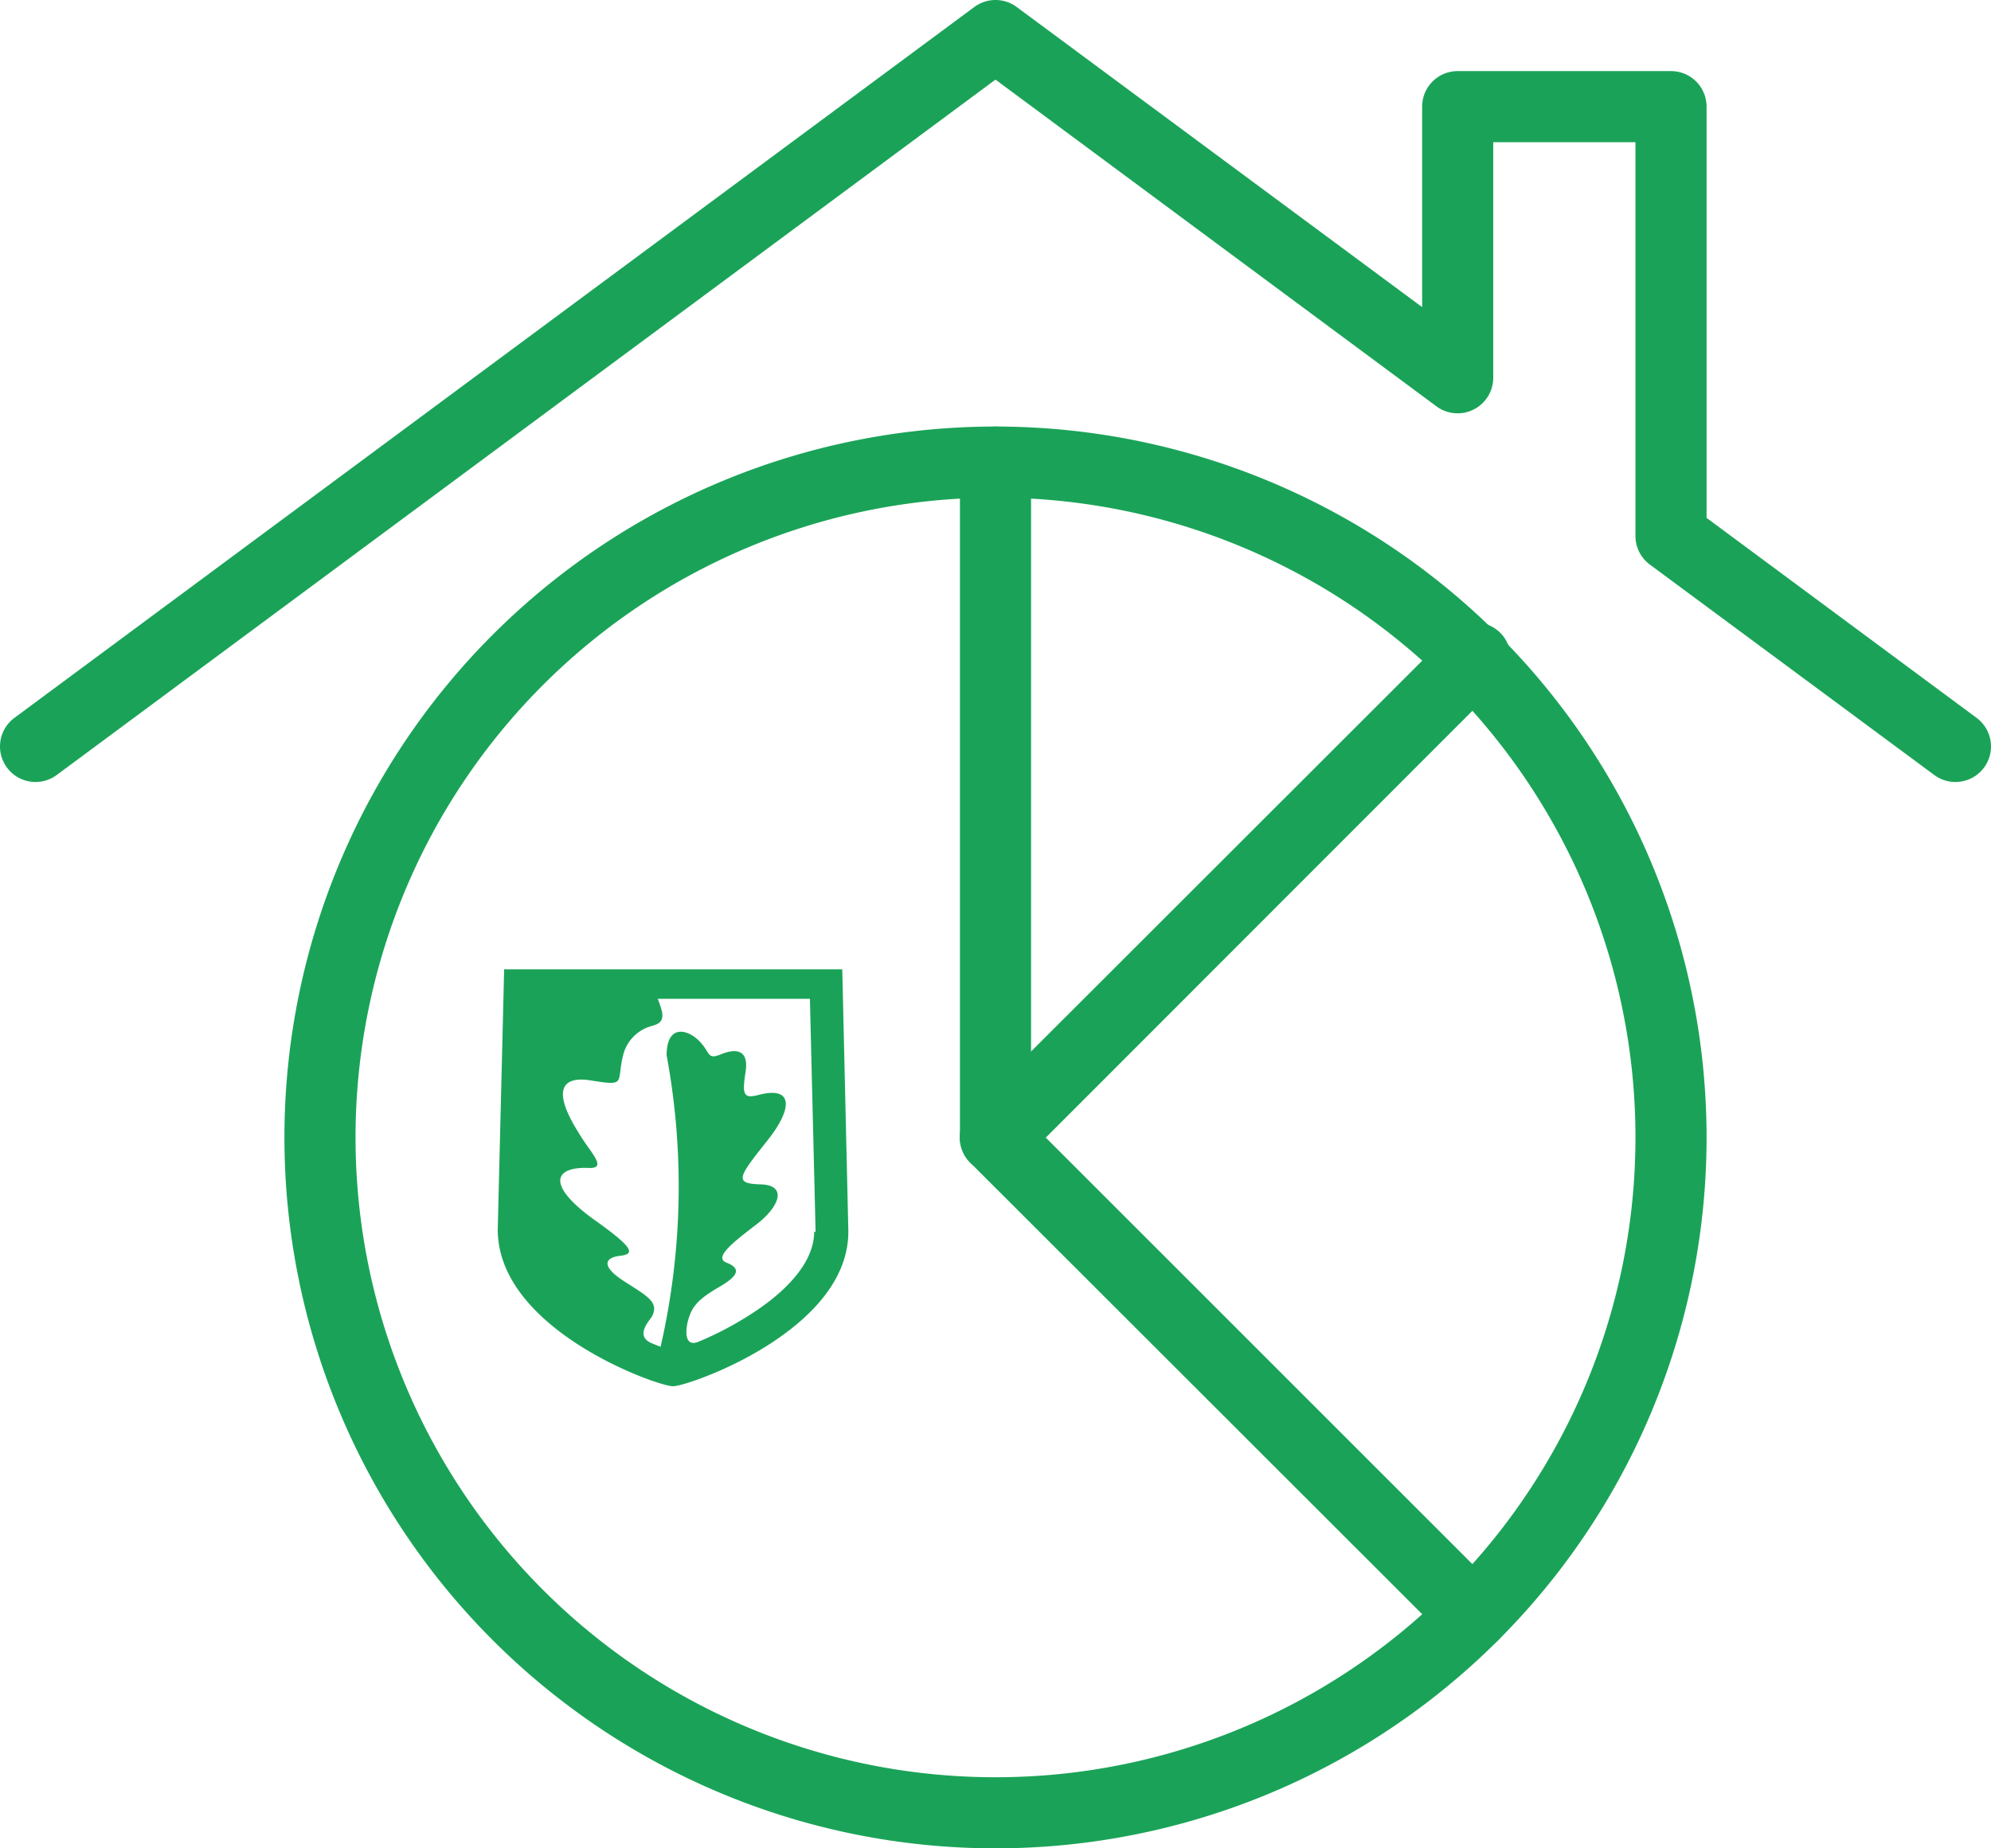
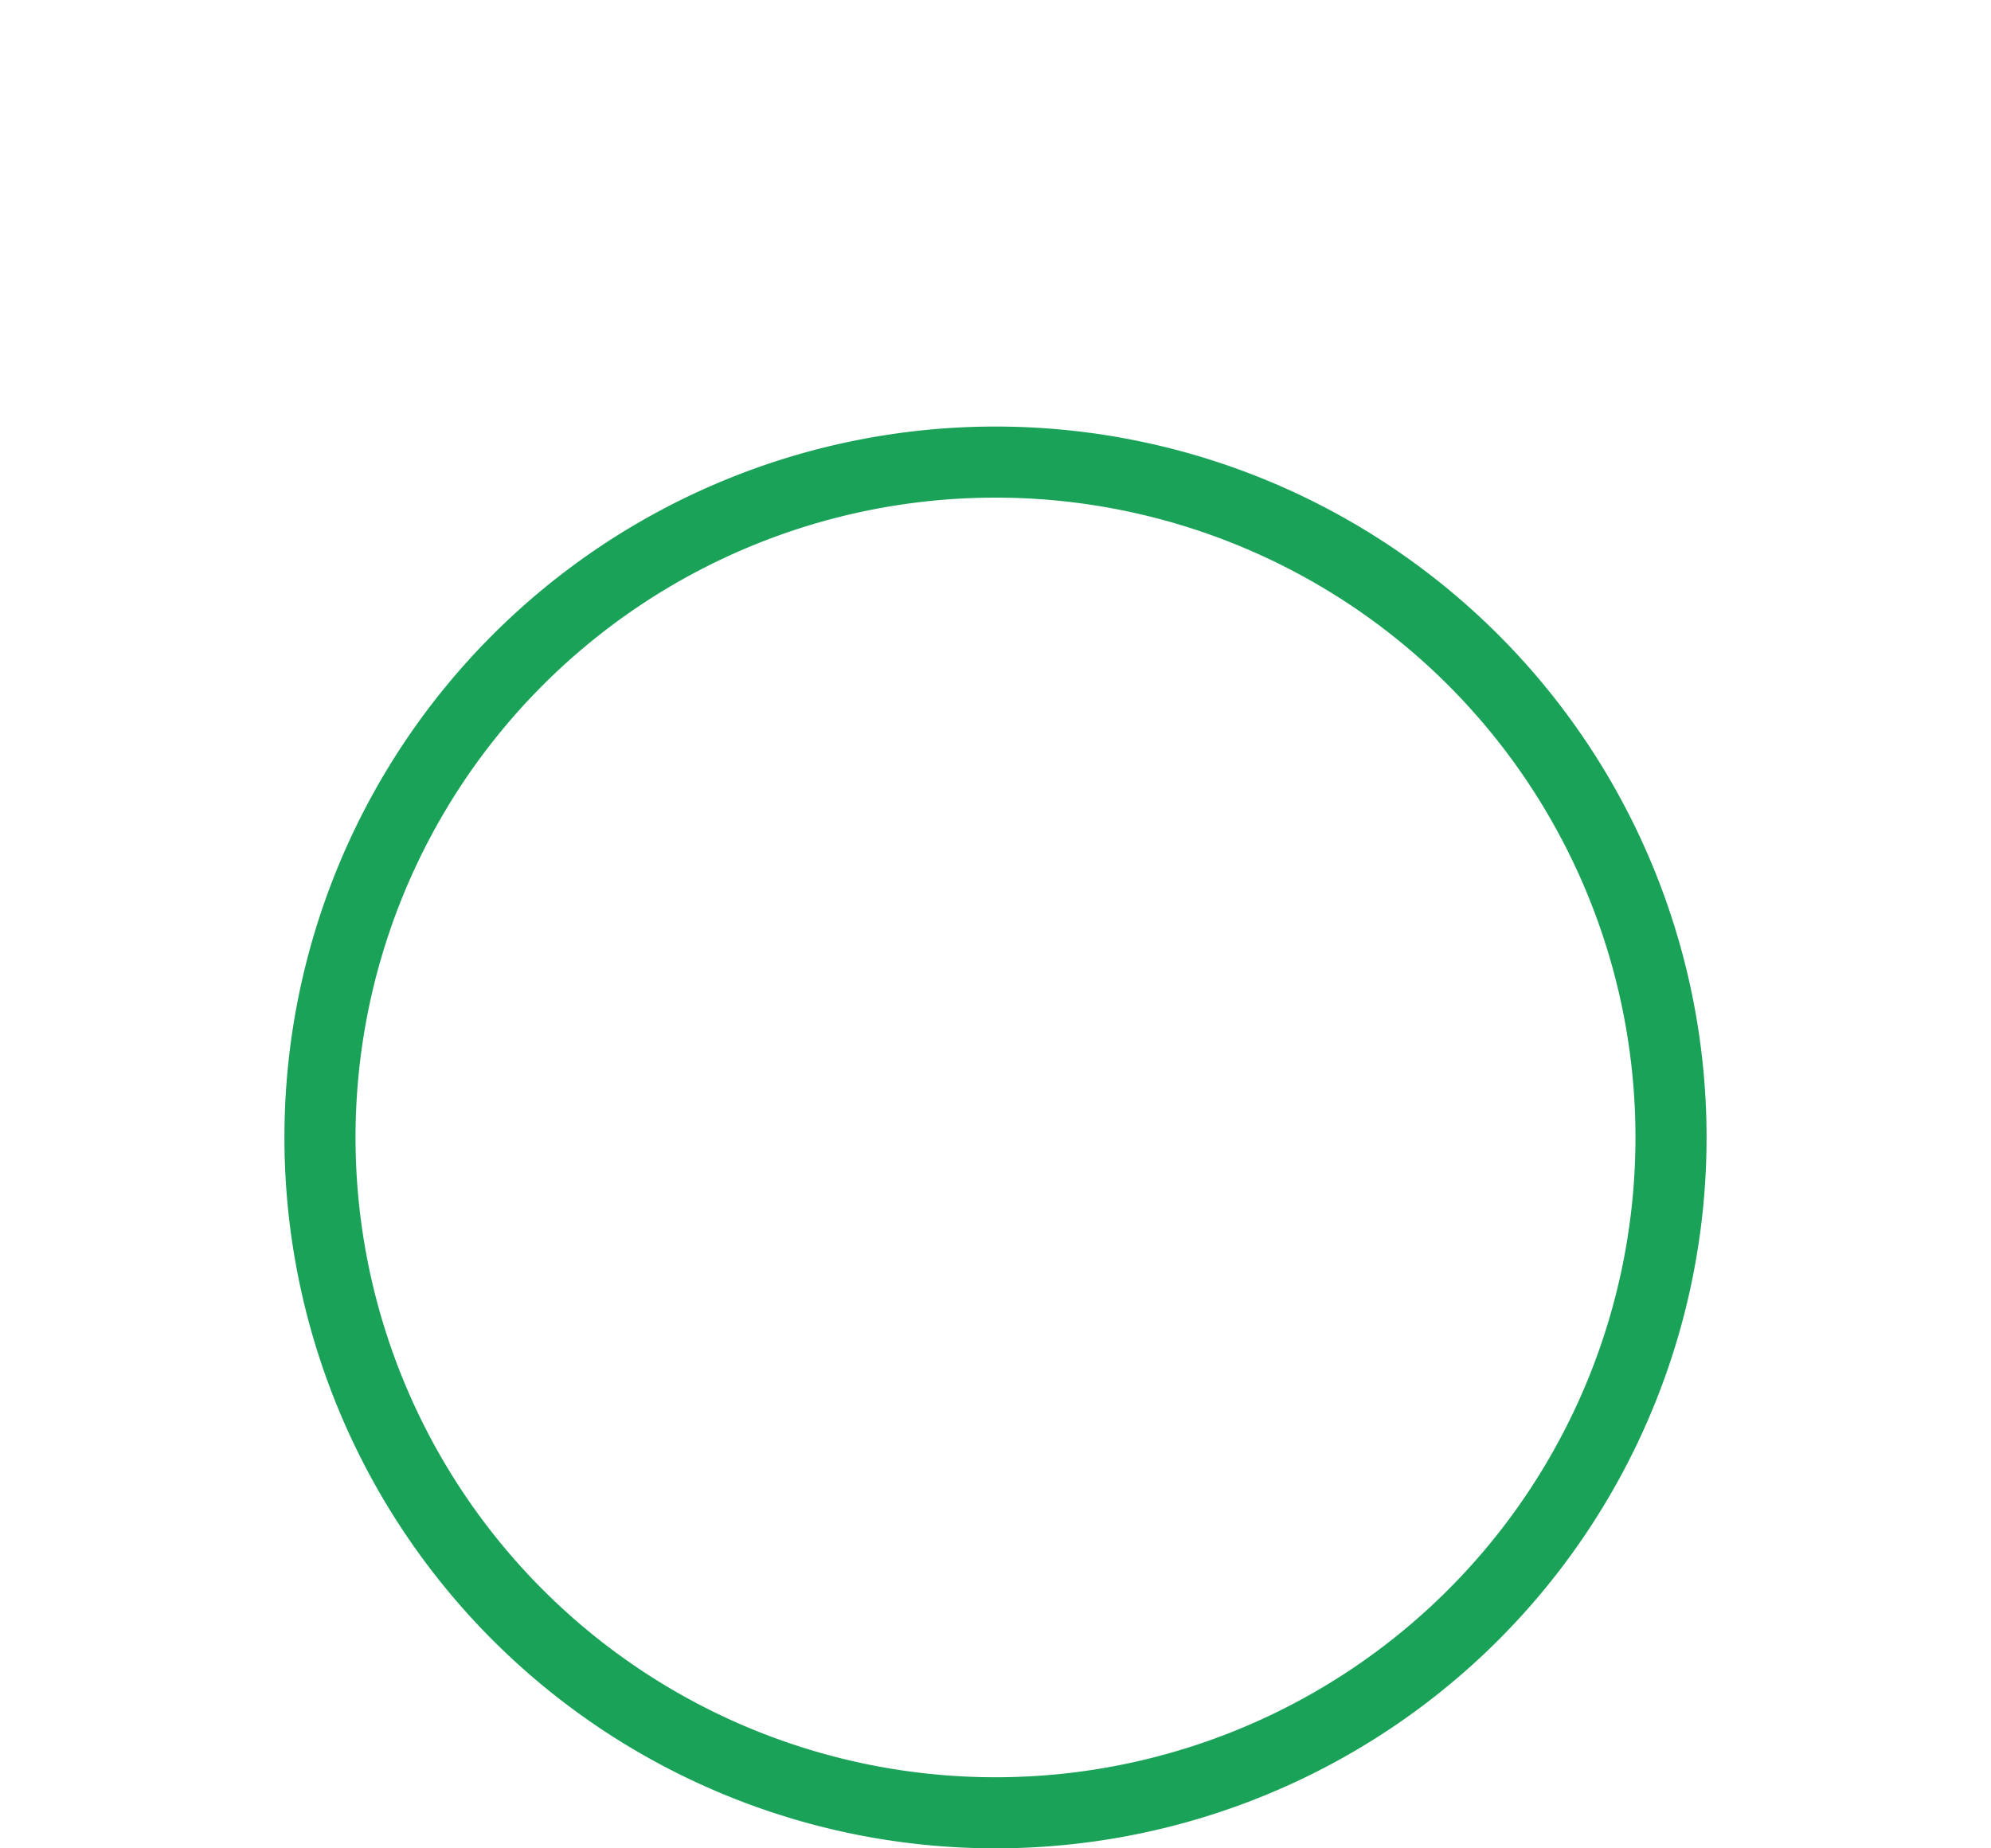
<svg xmlns="http://www.w3.org/2000/svg" viewBox="0 0 56 52">
  <defs>
    <style>.cls-1{fill:#1aa358;}</style>
  </defs>
  <g id="Layer_2" data-name="Layer 2">
    <g id="Layer_2-2" data-name="Layer 2">
      <path class="cls-1" d="M28,52A20,20,0,1,1,48,32,20,20,0,0,1,28,52Zm0-38A18,18,0,1,0,46,32,18,18,0,0,0,28,14Z" />
-       <path class="cls-1" d="M41.43,46.44a1,1,0,0,1-.7-.3L27.29,32.71A1,1,0,0,1,27,32V13a1,1,0,0,1,2,0V31.59L42.14,44.73a1,1,0,0,1,0,1.41A1,1,0,0,1,41.43,46.44Z" />
-       <path class="cls-1" d="M1,22a1,1,0,0,1-.8-.4,1,1,0,0,1,.2-1.4l27-20a1,1,0,0,1,1.2,0L40,8.64V3a1,1,0,0,1,1-1h6a1,1,0,0,1,1,1V14.57l7.6,5.63a1,1,0,1,1-1.2,1.6l-8-5.92a1,1,0,0,1-.4-.81V4H42v6.63a1,1,0,0,1-.55.89,1,1,0,0,1-1.05-.09L28,2.24,1.6,21.8A1,1,0,0,1,1,22Z" />
-       <path class="cls-1" d="M28,33a1,1,0,0,1-.71-.29,1,1,0,0,1,0-1.42L40.73,17.86a1,1,0,1,1,1.41,1.41L28.71,32.71A1,1,0,0,1,28,33Z" />
-       <path class="cls-1" d="M23.69,27.27H14.18L14,34.59C14,37.41,18.49,39,18.93,39s5-1.59,4.93-4.41Zm-.79,7.38c0,.93-.9,1.74-1.67,2.25a9.33,9.33,0,0,1-1.59.85c-.38.15-.36-.29-.3-.55.11-.44.28-.64.9-1s.54-.54.19-.68.16-.55.83-1.06.9-1.12.13-1.14-.61-.22.2-1.24c.69-.87.75-1.53-.24-1.28-.44.12-.48,0-.38-.64s-.28-.67-.69-.5-.29-.06-.63-.39-.9-.44-.9.42a20.21,20.21,0,0,1-.17,8.2l-.25-.1c-.44-.19-.14-.55,0-.74.22-.41-.1-.57-.77-1s-.55-.67-.12-.72.4-.22-.79-1.06c-1.35-1-1-1.46-.06-1.41.5,0,0-.45-.32-1-.81-1.29-.38-1.59.37-1.46,1,.16.69.06.89-.73a1.13,1.13,0,0,1,.75-.79c.2-.06.4-.1.34-.42a3,3,0,0,0-.12-.36h4.28l.16,6.56Z" />
    </g>
  </g>
</svg>